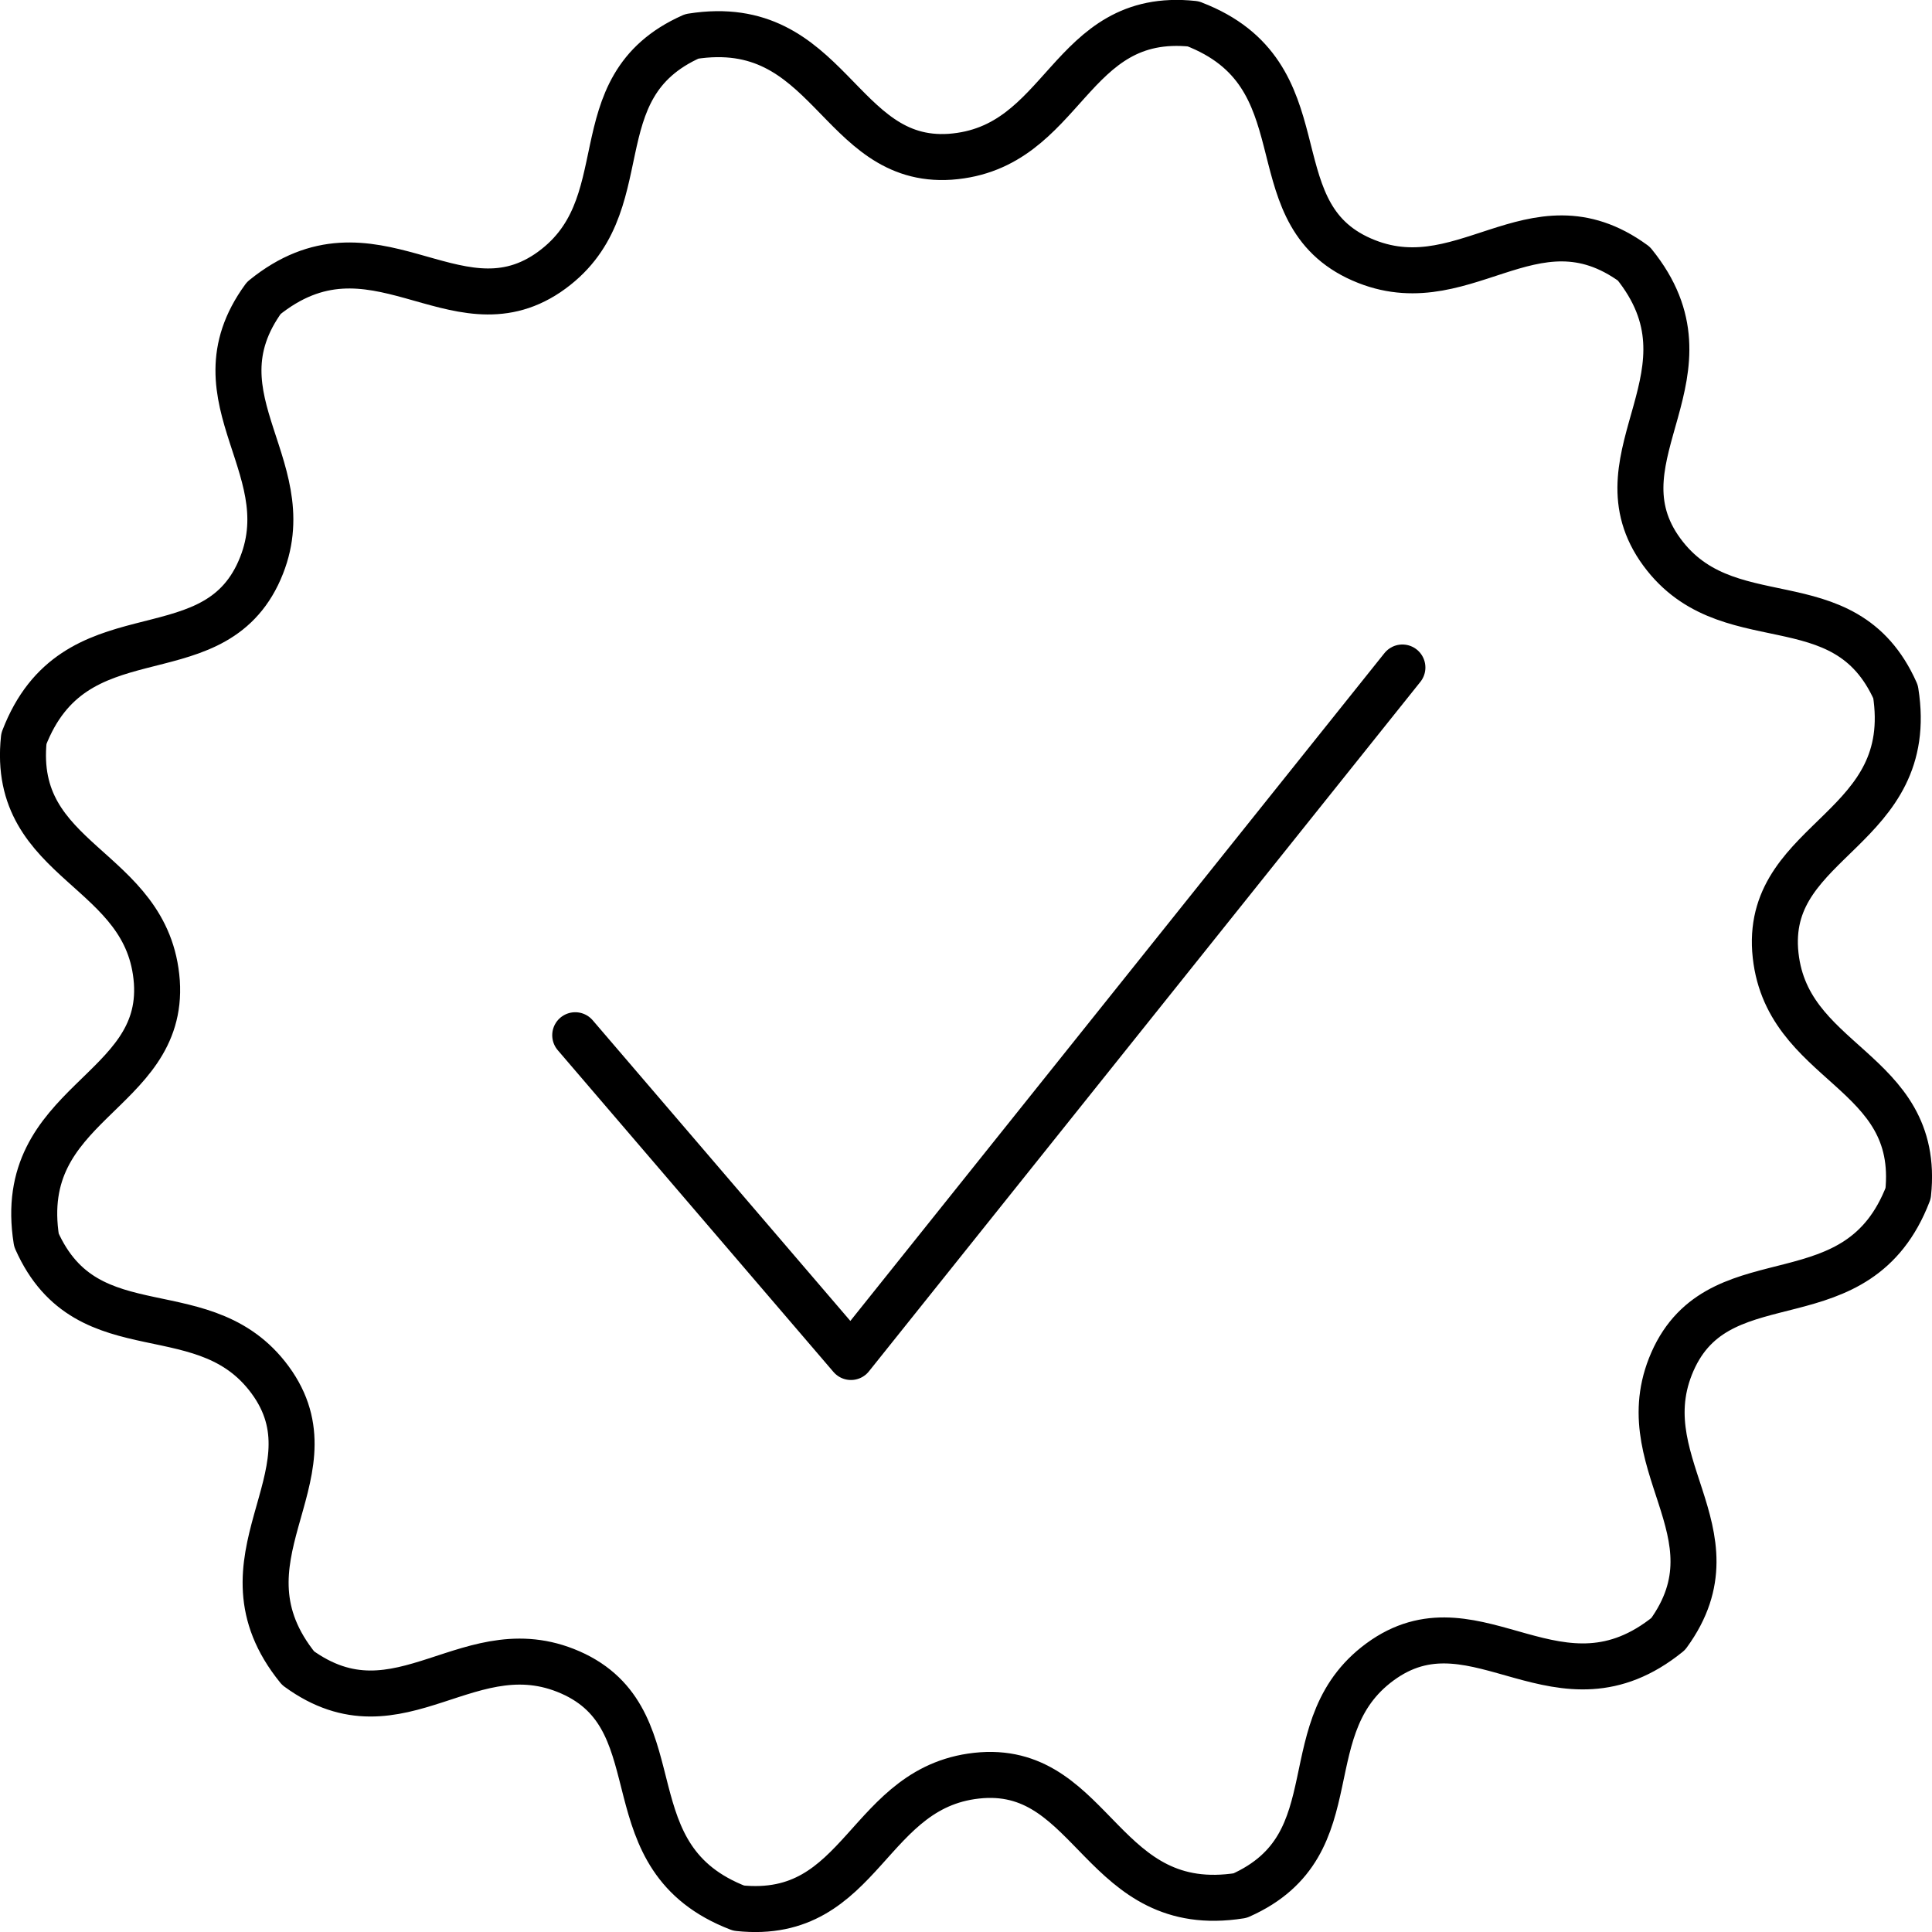
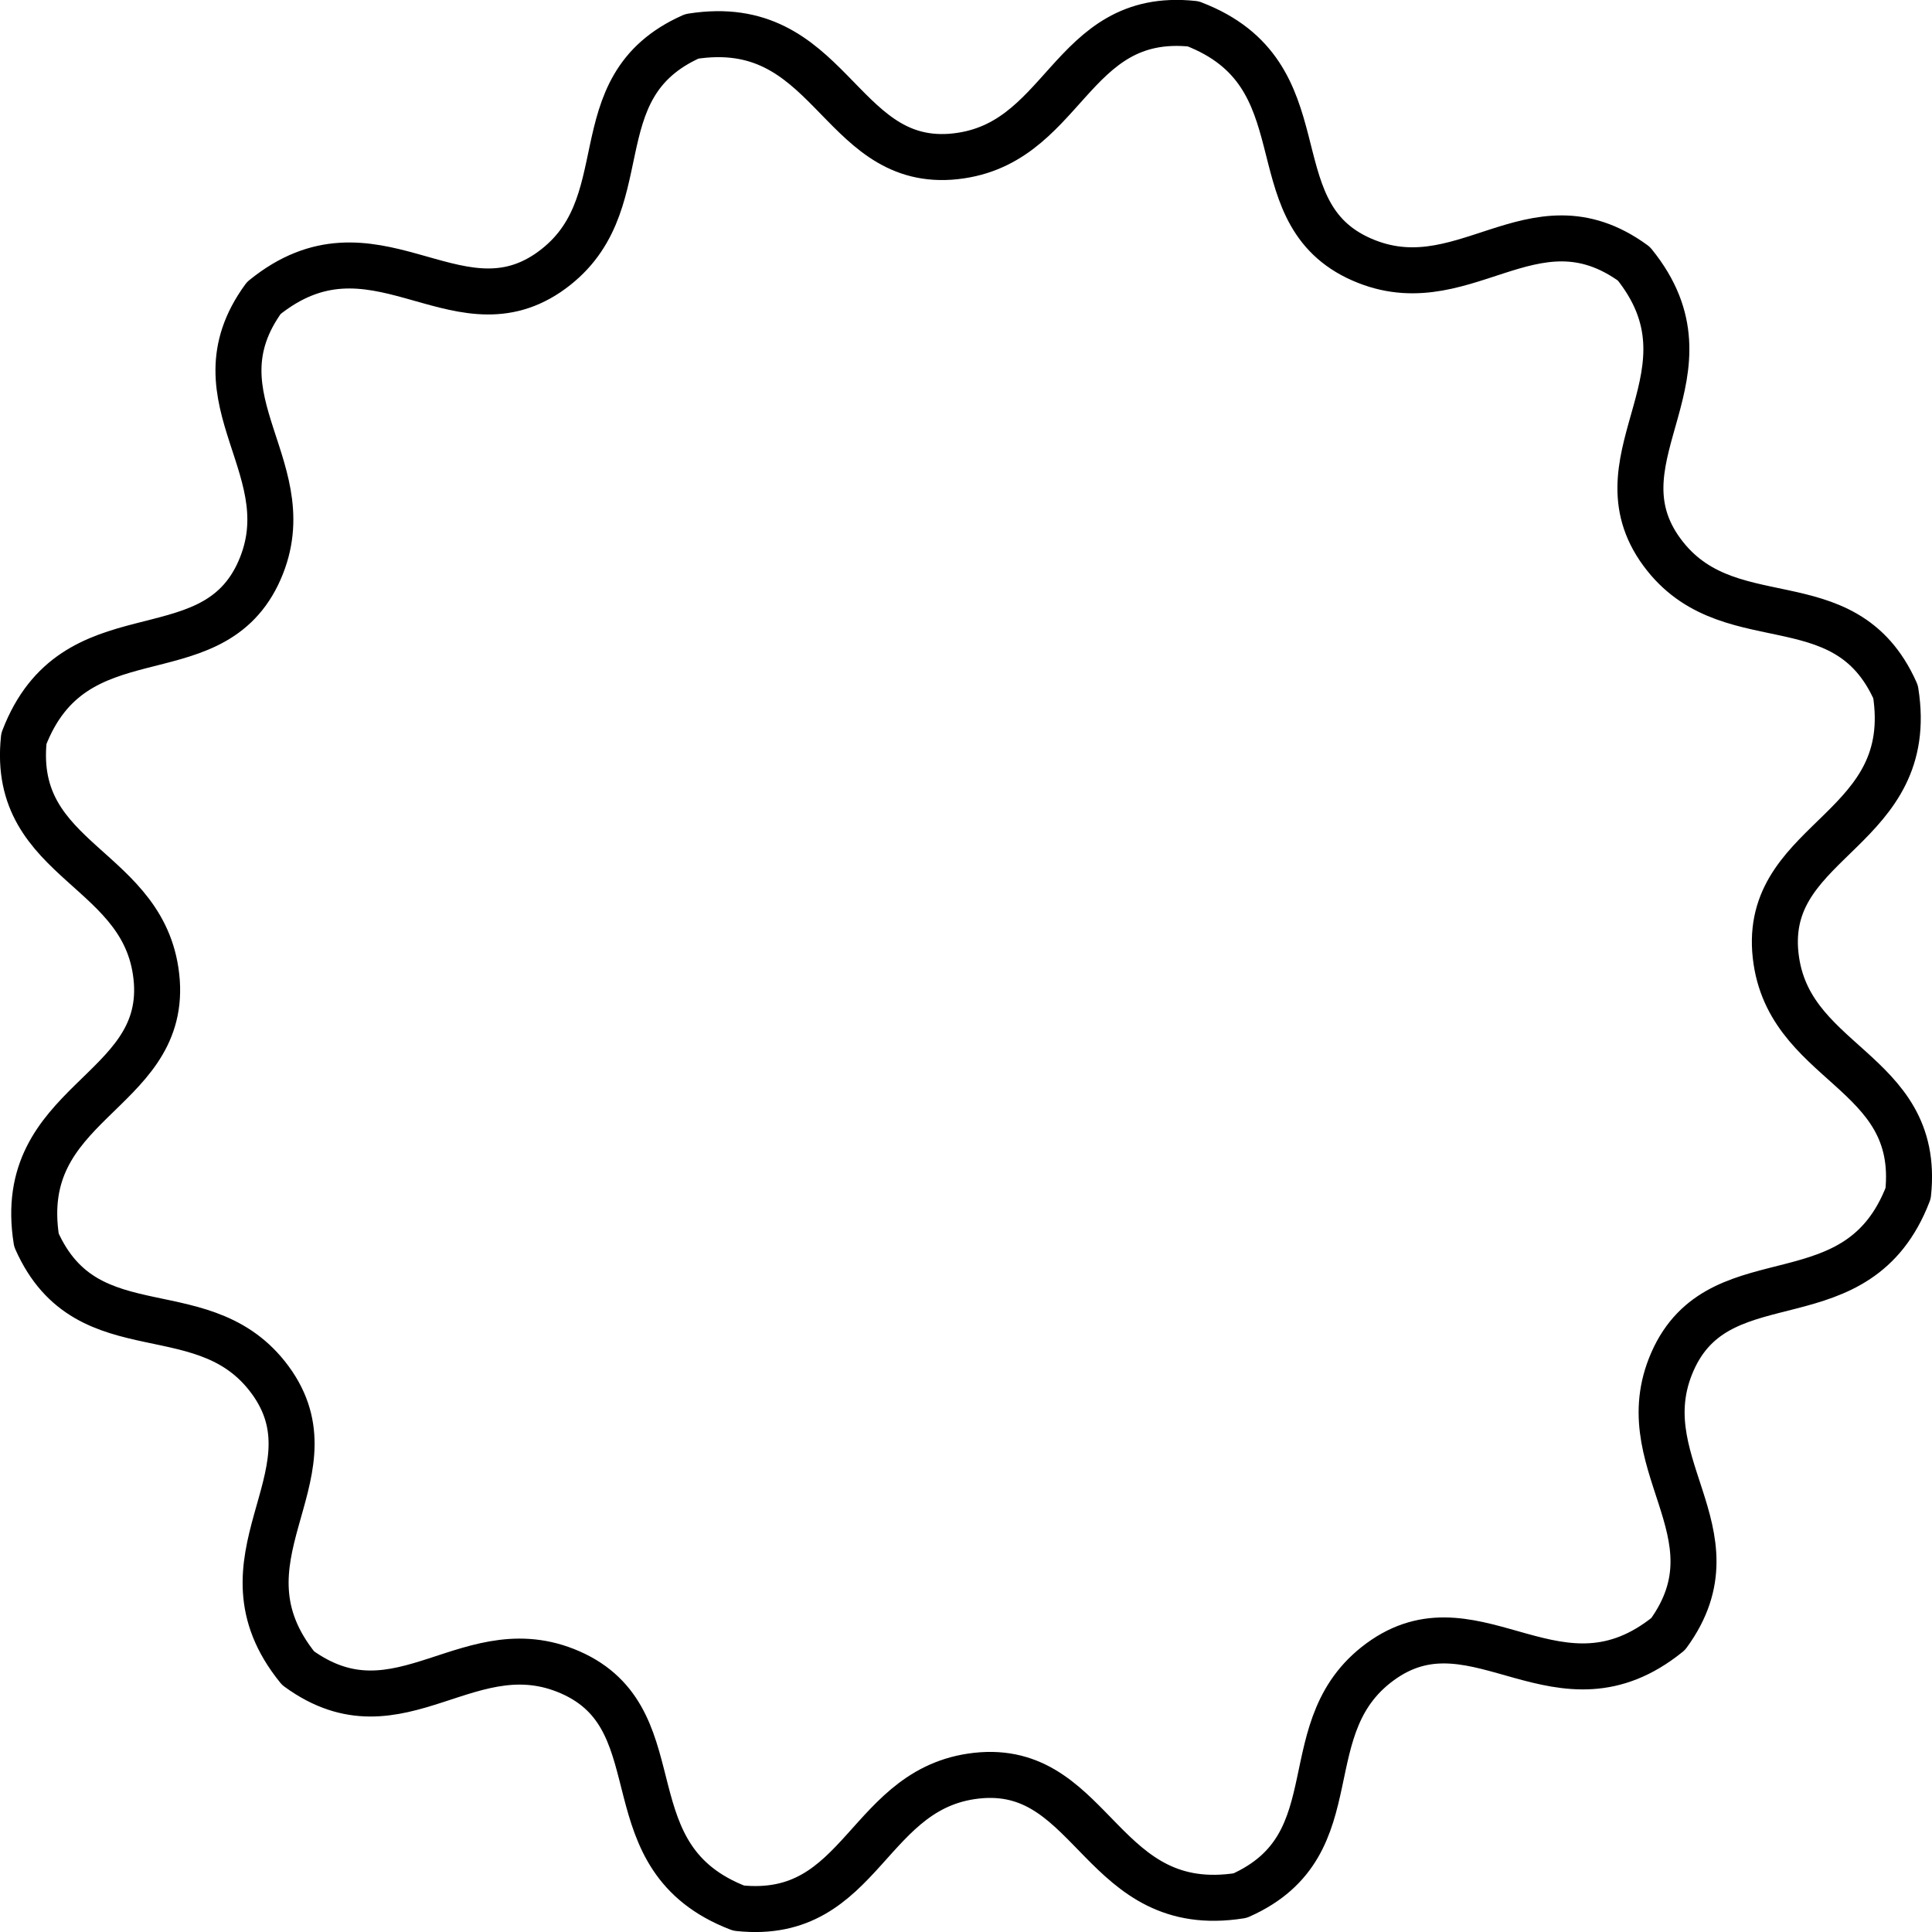
<svg xmlns="http://www.w3.org/2000/svg" xmlns:ns1="http://www.inkscape.org/namespaces/inkscape" xmlns:ns2="http://sodipodi.sourceforge.net/DTD/sodipodi-0.dtd" width="42" height="42" viewBox="0 0 42 42" id="svg4335" version="1.1" ns1:version="0.91 r13725" ns2:docname="quality thin.svg">
  <defs id="defs4337" />
  <ns2:namedview id="base" pagecolor="#ffffff" bordercolor="#666666" borderopacity="1.0" ns1:pageopacity="0.0" ns1:pageshadow="2" ns1:zoom="0.99999999" ns1:cx="-322.57568" ns1:cy="-19.562122" ns1:document-units="px" ns1:current-layer="layer1" showgrid="false" units="px" ns1:window-width="1920" ns1:window-height="1017" ns1:window-x="1912" ns1:window-y="-8" ns1:window-maximized="1">
    <ns1:grid type="xygrid" id="grid5794" />
  </ns2:namedview>
  <g ns1:label="Vrstva 1" ns1:groupmode="layer" id="layer1" transform="translate(0,-1010.362)">
    <path ns2:nodetypes="ccccccccccccccccccccccccc" ns1:connector-curvature="0" id="path5700" style="fill:none;stroke:#000000;stroke-width:1;stroke-linecap:round;stroke-linejoin:round;stroke-miterlimit:22.926;stroke-dasharray:none;stroke-opacity:1" d="m 25.941,1010.881 c 2.842,1.088 1.353,3.996 3.554,5.073 2.278,1.104 3.801,-1.479 6.024,0.141 1.916,2.364 -0.825,4.137 0.541,6.173 1.421,2.094 4.029,0.617 5.148,3.132 0.478,3.005 -2.784,3.171 -2.618,5.615 0.183,2.525 3.181,2.55 2.891,5.29 -1.09,2.84 -3.996,1.352 -5.075,3.552 -1.103,2.277 1.479,3.801 -0.141,6.026 -2.363,1.914 -4.136,-0.828 -6.17,0.54 -2.093,1.419 -0.619,4.031 -3.136,5.148 -3.004,0.476 -3.168,-2.784 -5.613,-2.618 -2.523,0.183 -2.552,3.181 -5.288,2.89 -2.841,-1.09 -1.353,-3.996 -3.554,-5.076 -2.278,-1.102 -3.799,1.481 -6.024,-0.141 -1.915,-2.361 0.827,-4.134 -0.54,-6.17 -1.421,-2.095 -4.031,-0.618 -5.148,-3.135 -0.478,-3.004 2.783,-3.168 2.618,-5.613 -0.183,-2.525 -3.181,-2.552 -2.891,-5.29 1.09,-2.84 3.996,-1.351 5.075,-3.554 1.102,-2.277 -1.48,-3.798 0.141,-6.024 2.363,-1.917 4.135,0.825 6.169,-0.54 2.095,-1.422 0.621,-4.031 3.136,-5.148 3.004,-0.476 3.169,2.782 5.615,2.618 2.523,-0.183 2.549,-3.182 5.286,-2.89 z" />
-     <path style="fill:none;fill-rule:evenodd;stroke:#000000;stroke-width:1;stroke-linecap:round;stroke-linejoin:round;stroke-miterlimit:4;stroke-dasharray:none;stroke-opacity:1" d="m 12.505,1032.867 5.994,6.995 11.988,-14.989" id="path3517" ns1:connector-curvature="0" />
  </g>
</svg>